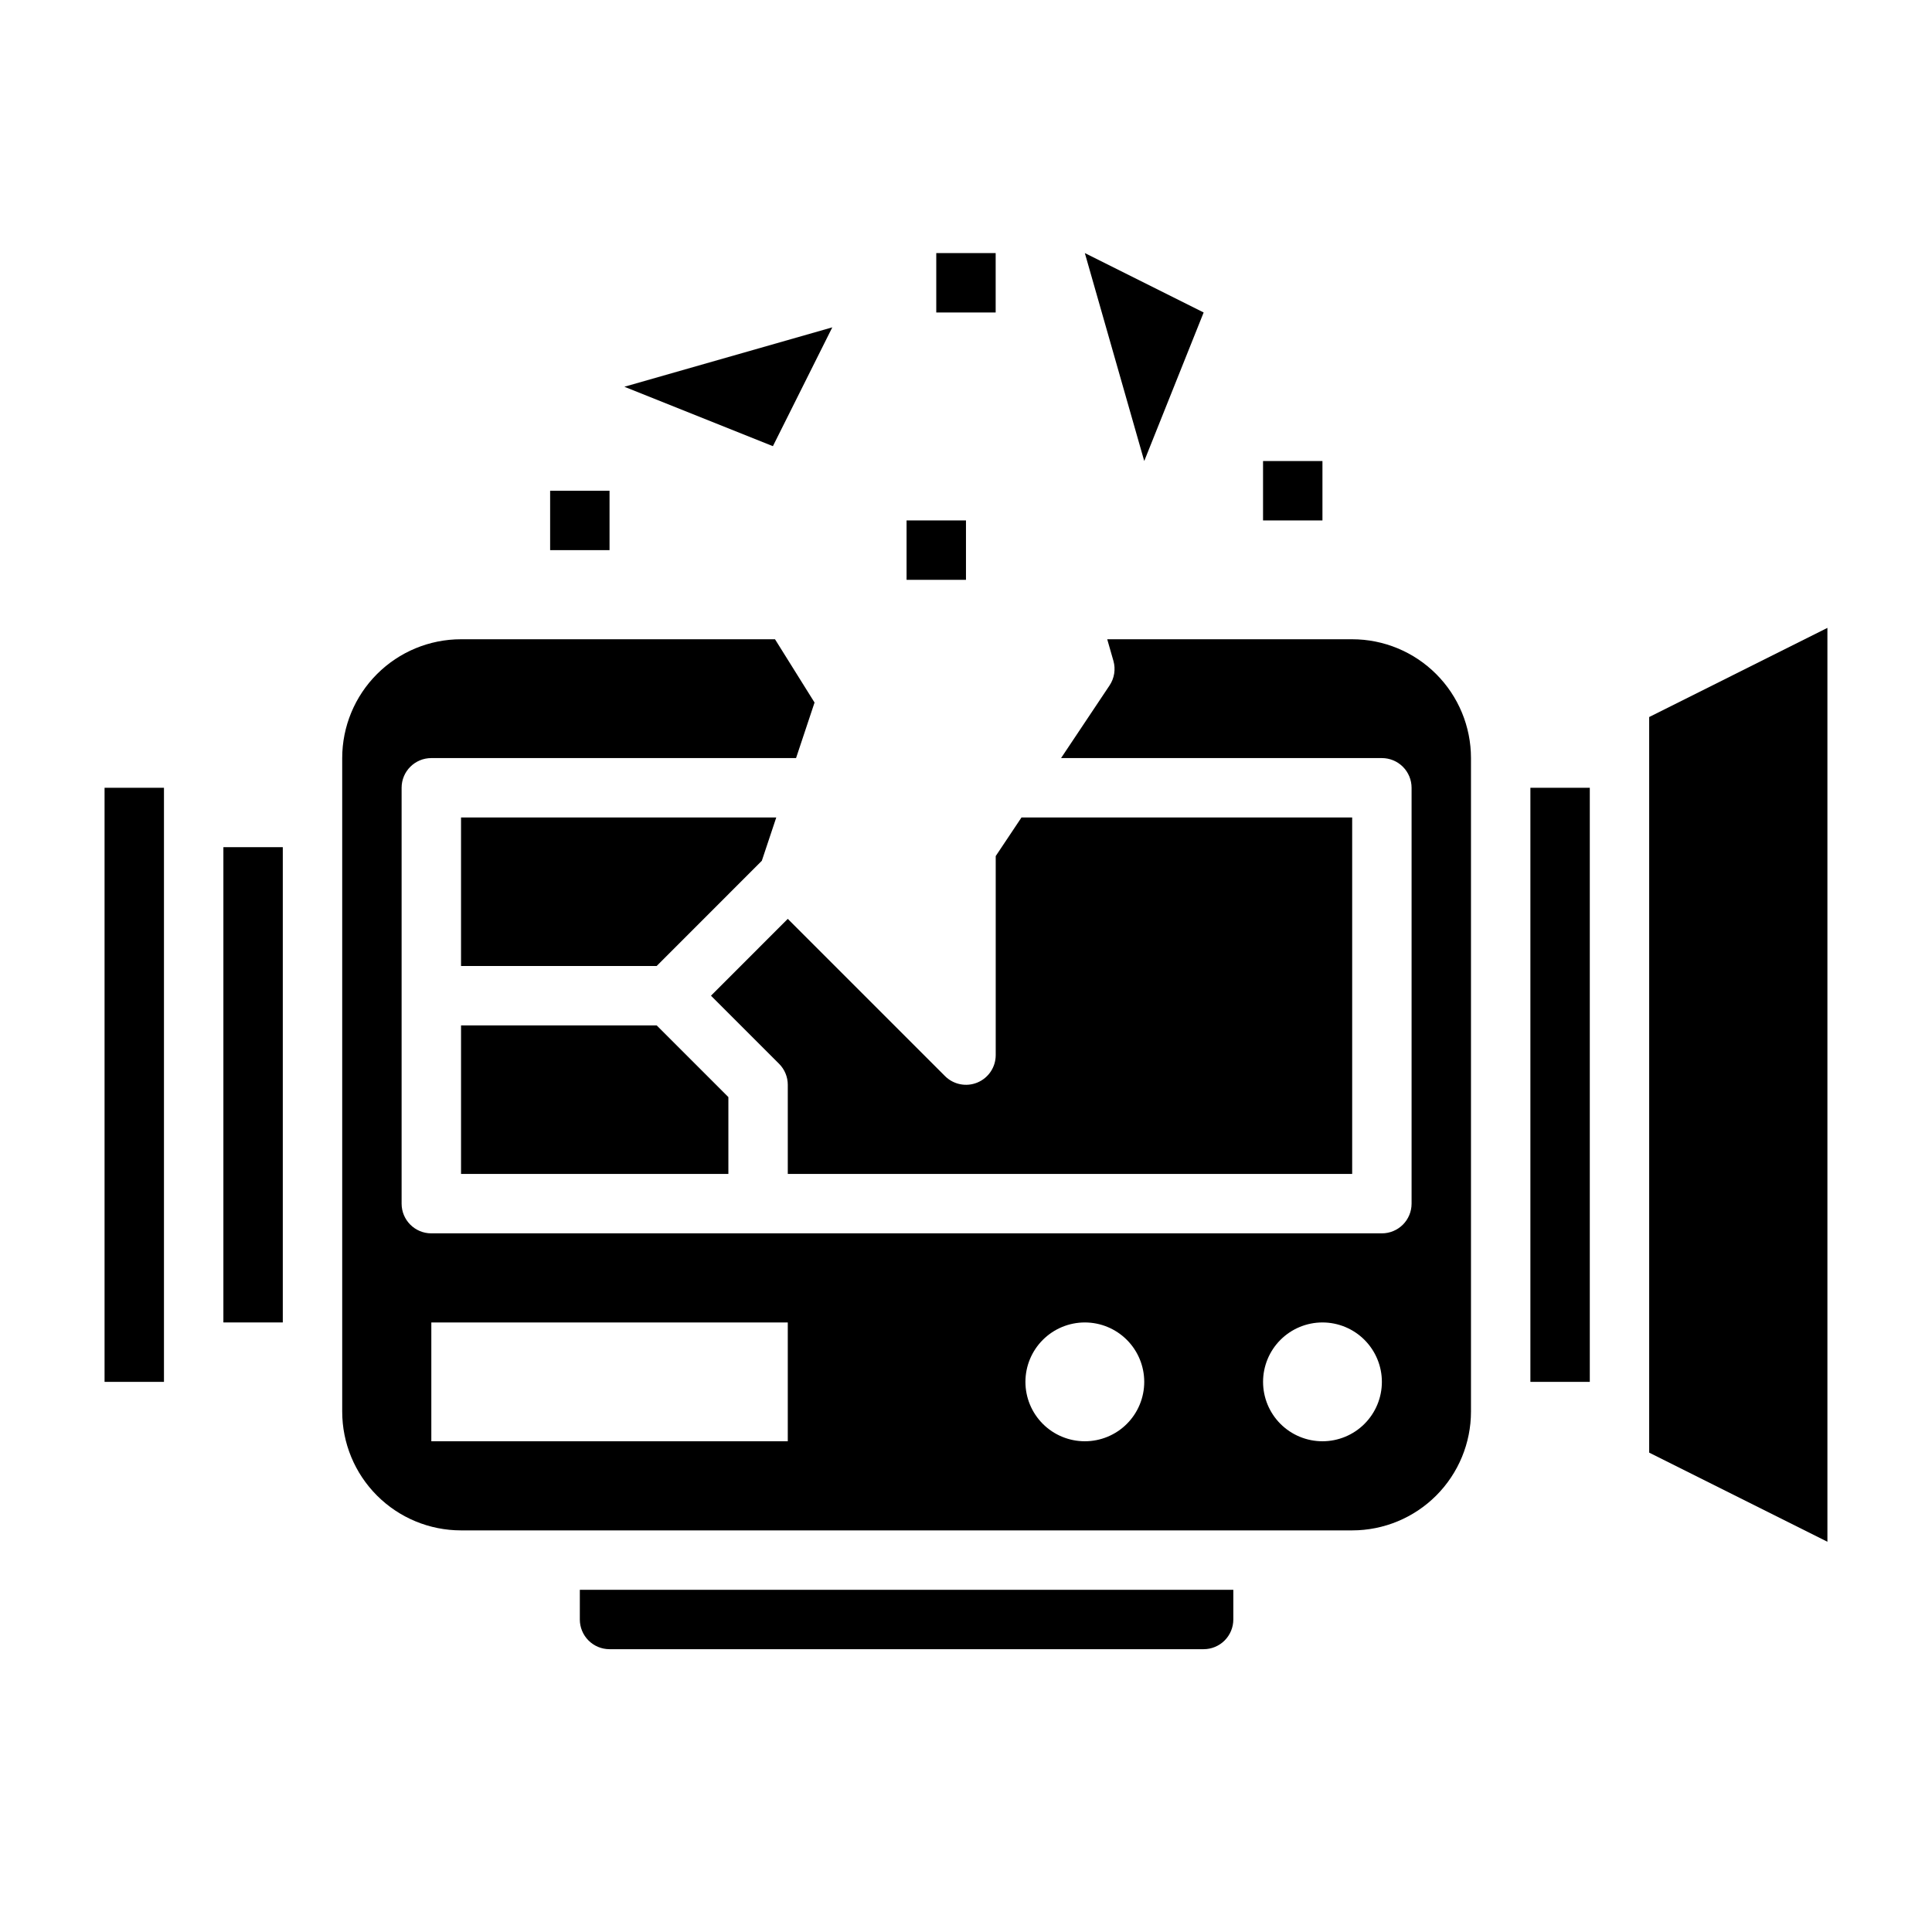
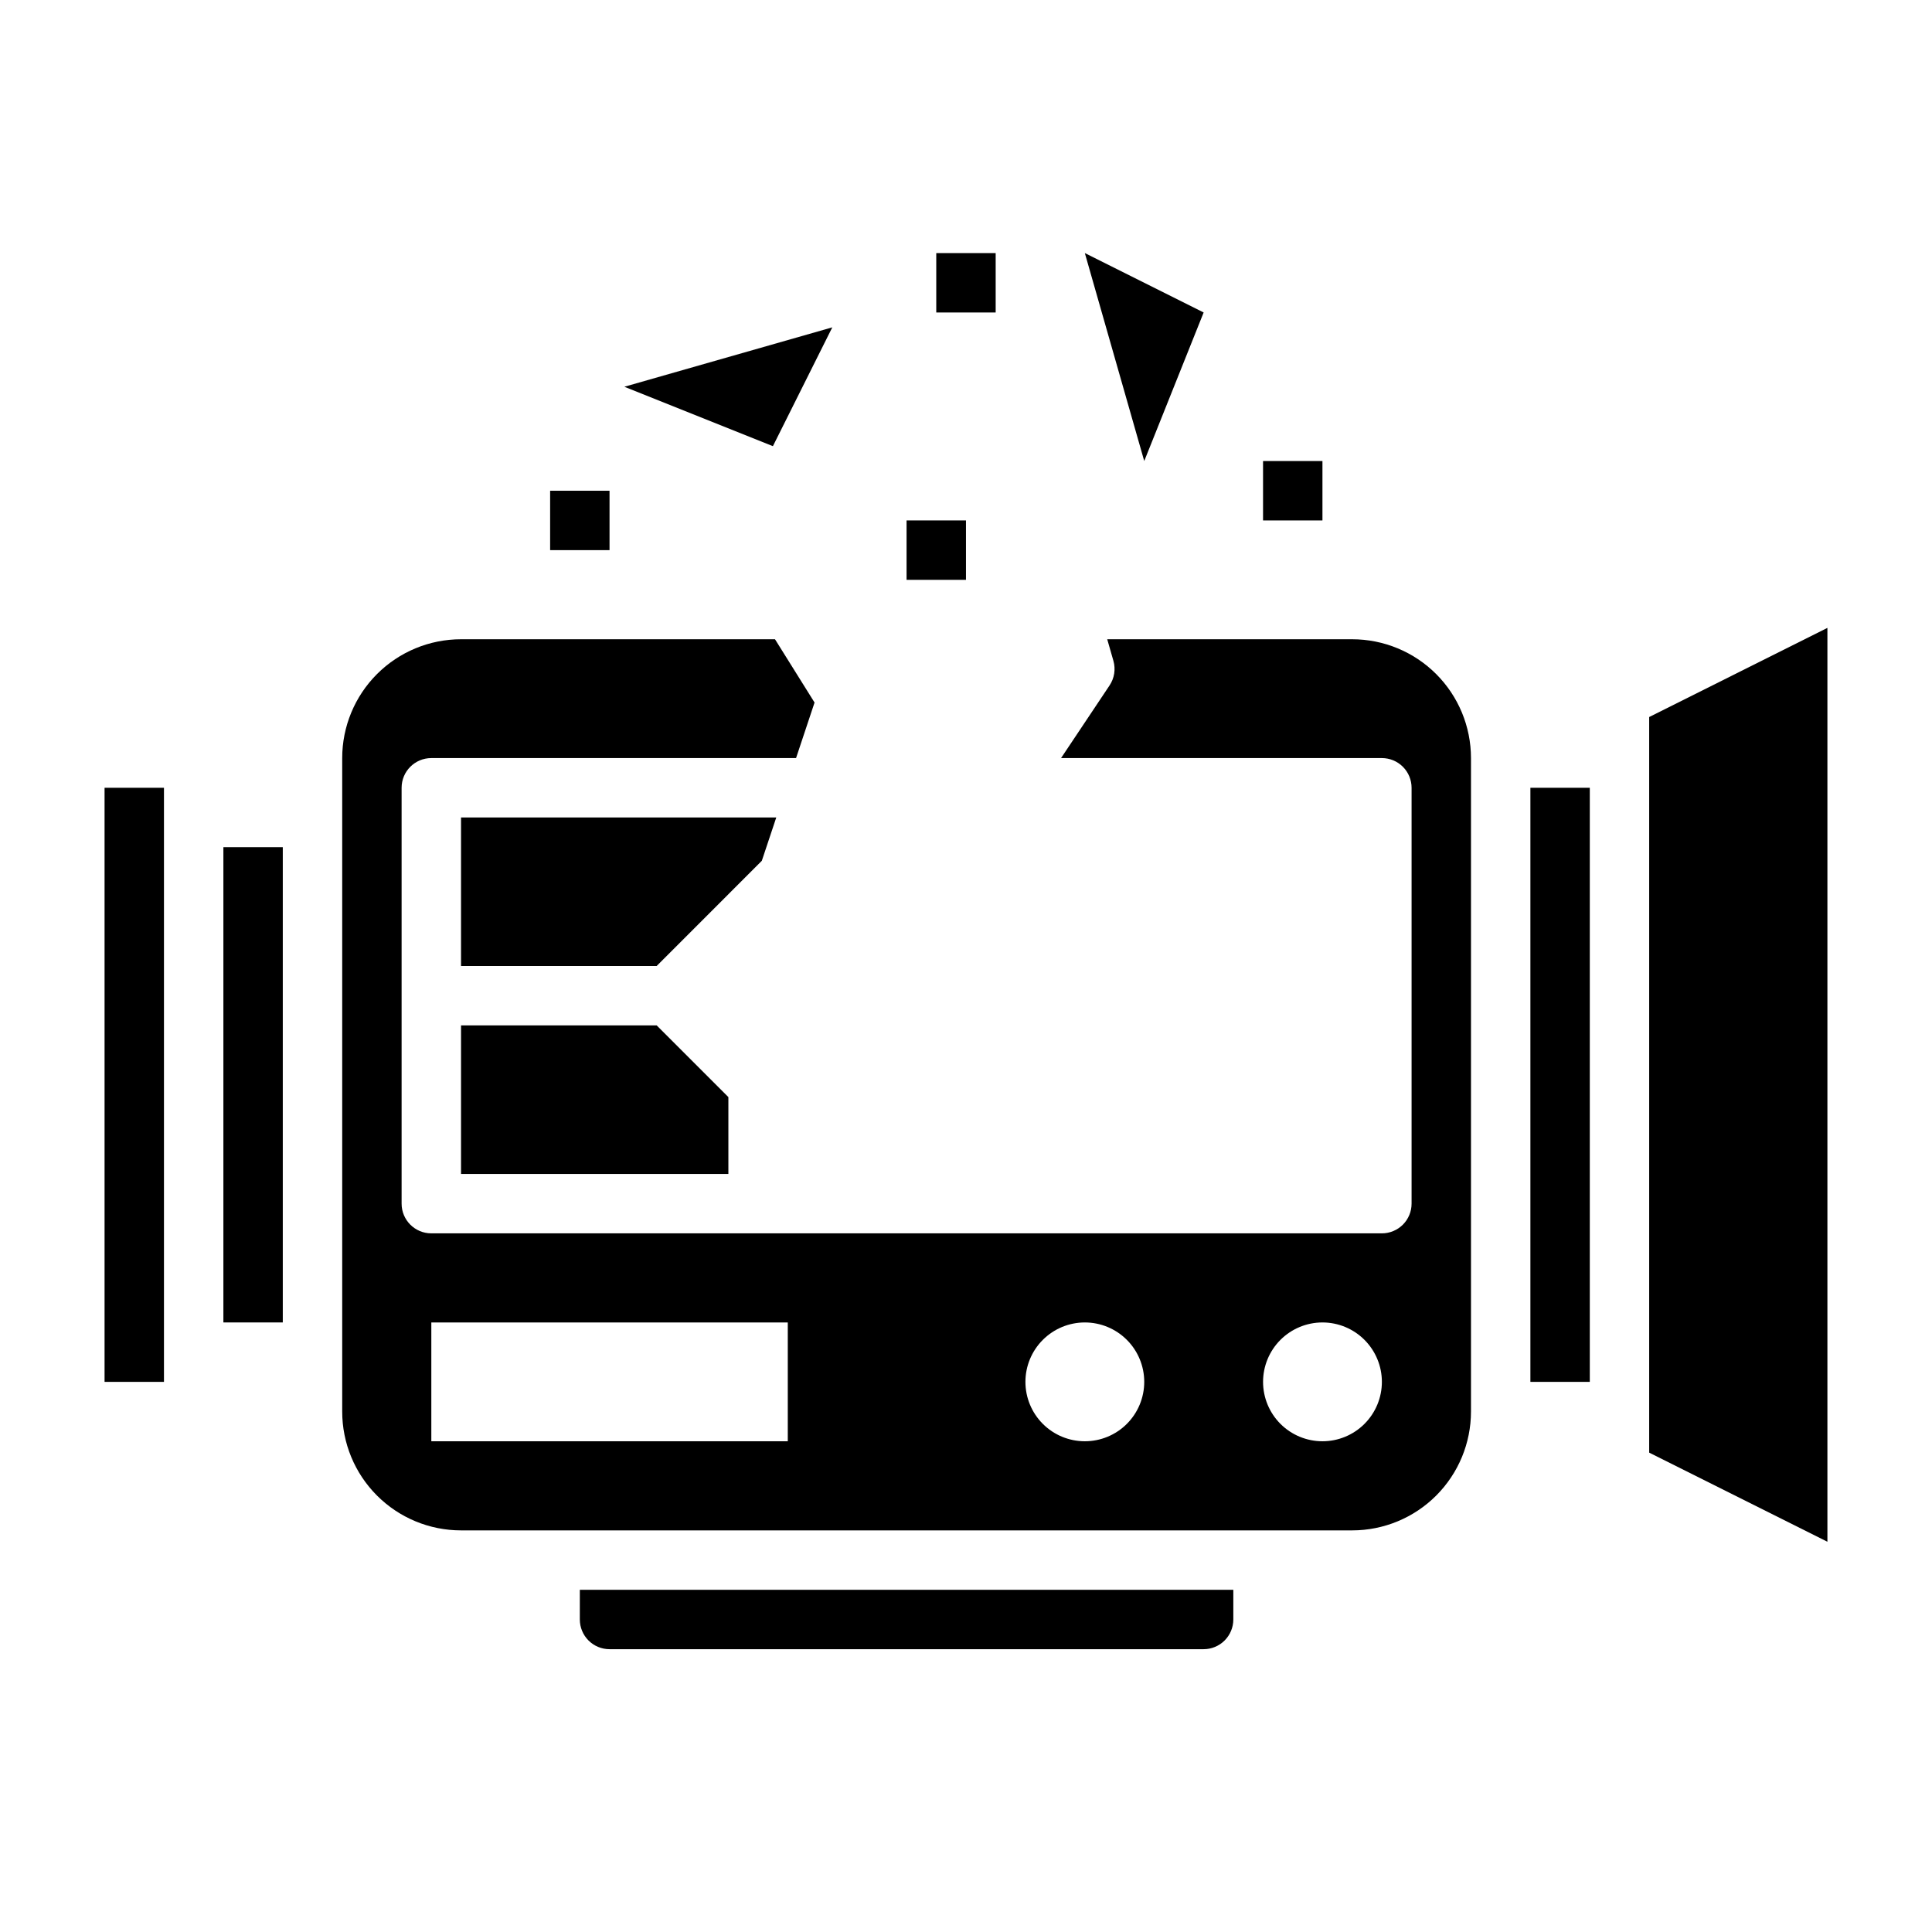
<svg xmlns="http://www.w3.org/2000/svg" fill="#000000" width="800px" height="800px" version="1.1" viewBox="144 144 512 512">
  <g>
    <path d="m297.66 573.18c0 2.086 0.828 4.09 2.305 5.566s3.477 2.305 5.566 2.305h157.44c2.086 0 4.09-0.828 5.566-2.305 1.473-1.477 2.305-3.481 2.305-5.566v-7.871h-173.18z" />
    <path d="m203.2 368.51h15.742v125.95h-15.742z" />
    <path d="m345.89 372.12 3.832-11.488h-83.543v39.363h51.844z" />
    <path d="m171.71 352.77h15.742v157.44h-15.742z" />
-     <path d="m502.34 455.1v-94.465h-87.633l-6.832 10.234v52.742c0 3.184-1.918 6.055-4.859 7.273-2.941 1.219-6.328 0.543-8.578-1.707l-41.668-41.668-20.355 20.359 18.051 18.051c1.477 1.477 2.305 3.477 2.305 5.566v23.617z" />
    <path d="m266.18 455.1h70.848v-20.355l-19.004-19.004h-51.844z" />
    <path d="m549.57 352.77h15.742v157.44h-15.742z" />
    <path d="m502.34 313.41h-64.914l1.637 5.707c0.637 2.223 0.262 4.613-1.023 6.535l-12.848 19.246h85.02c2.086 0 4.09 0.828 5.566 2.305 1.477 1.477 2.305 3.481 2.305 5.566v110.21c0 2.086-0.828 4.09-2.305 5.566-1.477 1.473-3.481 2.305-5.566 2.305h-251.91c-4.348 0-7.871-3.523-7.871-7.871v-110.21c0-4.348 3.523-7.871 7.871-7.871h96.66l4.902-14.719-10.48-16.77h-83.207c-8.352 0-16.363 3.316-22.266 9.223-5.906 5.906-9.223 13.914-9.223 22.266v173.18c0 8.352 3.316 16.359 9.223 22.266 5.902 5.906 13.914 9.223 22.266 9.223h236.16c8.352 0 16.359-3.316 22.266-9.223 5.902-5.906 9.223-13.914 9.223-22.266v-173.18c0-8.352-3.32-16.359-9.223-22.266-5.906-5.906-13.914-9.223-22.266-9.223zm-149.57 212.54h-94.465v-31.488h94.465zm78.719 0h0.004c-4.176 0-8.184-1.656-11.133-4.609-2.953-2.953-4.613-6.957-4.613-11.133s1.66-8.18 4.613-11.133c2.949-2.953 6.957-4.613 11.133-4.613s8.18 1.66 11.133 4.613c2.949 2.953 4.609 6.957 4.609 11.133s-1.66 8.18-4.609 11.133c-2.953 2.953-6.957 4.609-11.133 4.609zm62.977 0c-4.172 0-8.18-1.656-11.133-4.609-2.949-2.953-4.609-6.957-4.609-11.133s1.66-8.18 4.609-11.133c2.953-2.953 6.961-4.613 11.133-4.613 4.176 0 8.184 1.66 11.133 4.613 2.953 2.953 4.613 6.957 4.613 11.133s-1.66 8.18-4.613 11.133c-2.949 2.953-6.957 4.609-11.133 4.609z" />
    <path d="m581.05 334.02v194.94l47.234 23.617v-242.18z" />
    <path d="m364.57 230.75-55.105 15.742 39.363 15.746z" />
    <path d="m462.98 226.81-31.488-15.742 15.742 55.105z" />
    <path d="m384.25 281.92h15.742v15.742h-15.742z" />
    <path d="m392.12 211.07h15.742v15.742h-15.742z" />
    <path d="m478.72 266.18h15.742v15.742h-15.742z" />
    <path d="m289.79 274.05h15.742v15.742h-15.742z" />
  </g>
</svg>